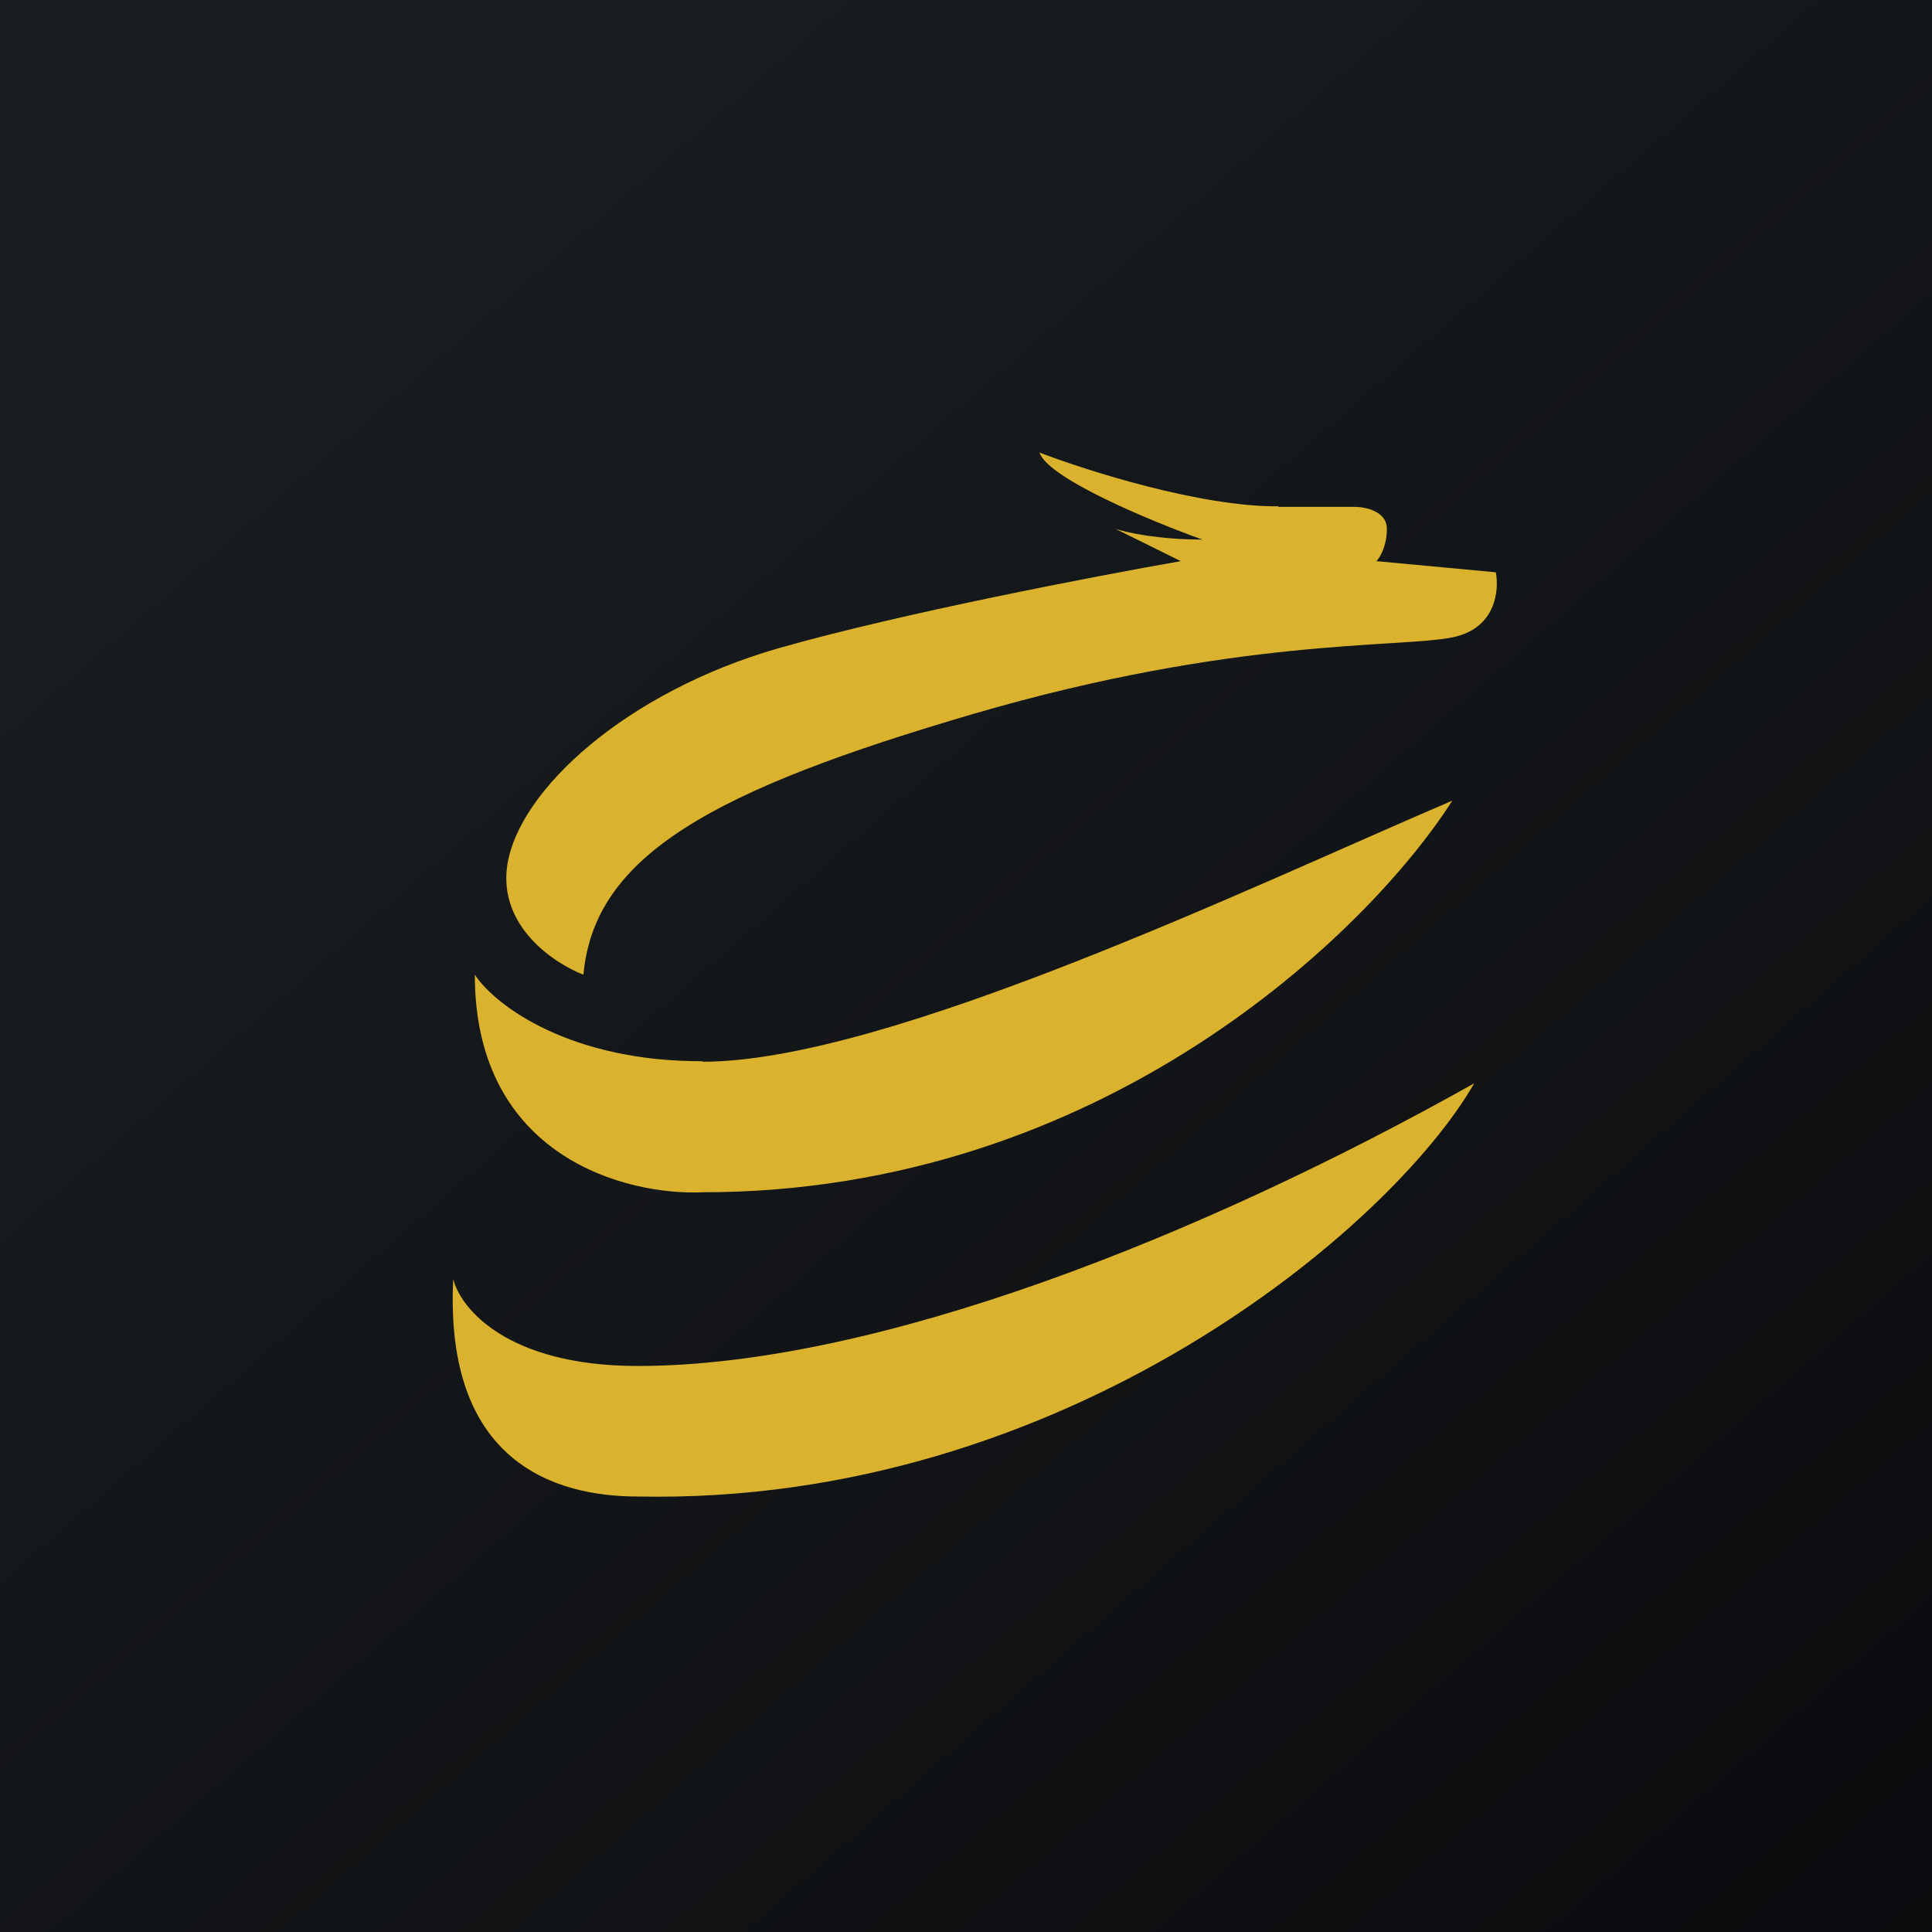
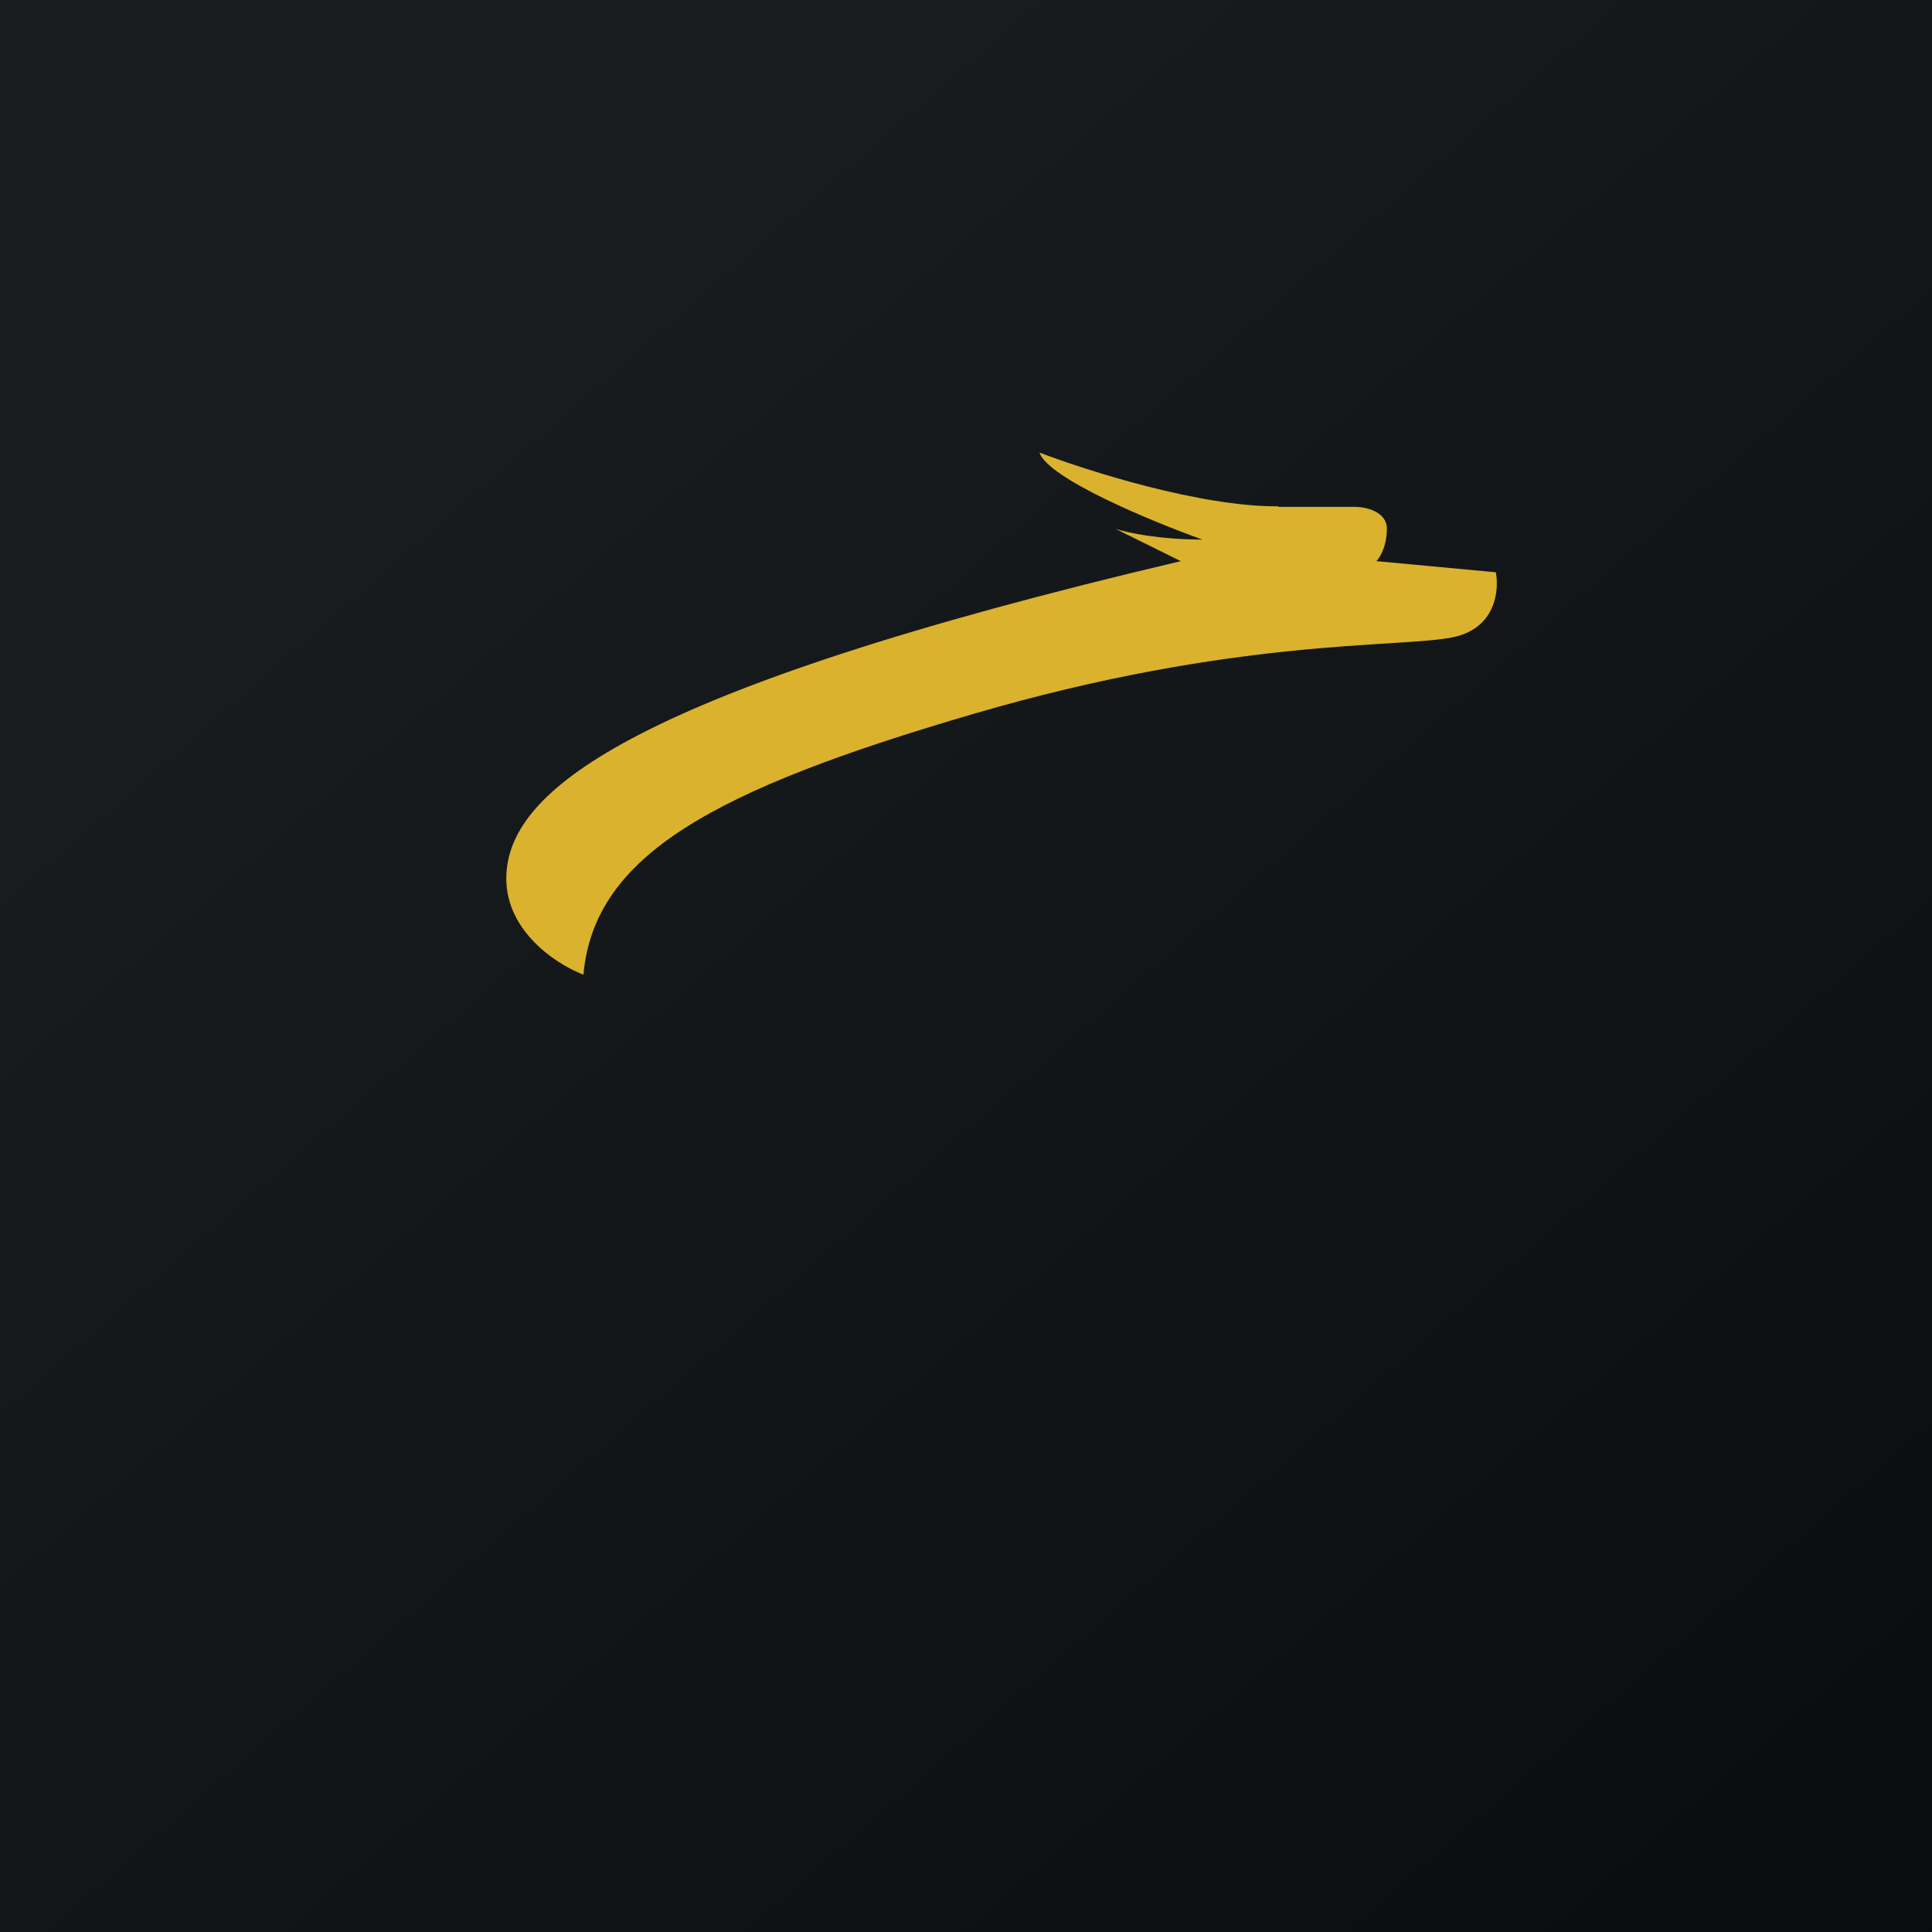
<svg xmlns="http://www.w3.org/2000/svg" viewBox="0 0 55.5 55.5">
  <path d="M 0,0 H 55.5 V 55.5 H 0 Z" fill="url(#a)" />
-   <path d="M 36.72,14.545 C 34.48,14.56 31.22,13.52 29.86,13 C 30.11,13.75 33.09,14.98 34.54,15.5 C 33.3,15.5 32.36,15.3 32.04,15.19 L 33.92,16.12 C 31.52,16.54 25.87,17.62 22.37,18.62 C 18.01,19.87 14.89,22.69 14.57,24.87 C 14.32,26.62 15.93,27.68 16.76,28 C 17.07,24.56 20.5,22.69 27.99,20.5 C 35.49,18.31 40.16,18.62 41.72,18.31 C 42.97,18.06 43.07,16.96 42.97,16.44 L 39.54,16.12 C 39.64,16.02 39.84,15.69 39.84,15.19 S 39.23,14.56 38.91,14.56 H 36.73 Z" fill="rgb(218, 178, 45)" />
-   <path d="M 20.19,30.485 C 16.44,30.5 14.26,28.93 13.64,28 C 13.64,33.25 18.01,34.35 20.19,34.25 C 31.67,34.25 39.33,26.75 41.72,23 C 36.1,25.4 25.5,30.5 20.19,30.5 Z M 18.32,39.24 C 14.57,39.24 13.22,37.58 13.02,36.74 C 12.76,41.99 15.92,42.99 18.32,42.99 C 30.55,43.24 39.95,35.29 42.35,31.12 C 34.55,35.5 25.18,39.24 18.32,39.24 Z" fill="rgb(218, 178, 45)" />
+   <path d="M 36.72,14.545 C 34.48,14.56 31.22,13.52 29.86,13 C 30.11,13.75 33.09,14.98 34.54,15.5 C 33.3,15.5 32.36,15.3 32.04,15.19 L 33.92,16.12 C 18.01,19.87 14.89,22.69 14.57,24.87 C 14.32,26.62 15.93,27.68 16.76,28 C 17.07,24.56 20.5,22.69 27.99,20.5 C 35.49,18.31 40.16,18.62 41.72,18.31 C 42.97,18.06 43.07,16.96 42.97,16.44 L 39.54,16.12 C 39.64,16.02 39.84,15.69 39.84,15.19 S 39.23,14.56 38.91,14.56 H 36.73 Z" fill="rgb(218, 178, 45)" />
  <defs>
    <linearGradient id="a" x1="10.42" x2="68.15" y1="9.71" y2="76.02" gradientUnits="userSpaceOnUse">
      <stop stop-color="rgb(25, 29, 31)" offset="0" />
      <stop stop-color="rgb(5, 5, 8)" offset="1" />
    </linearGradient>
  </defs>
</svg>